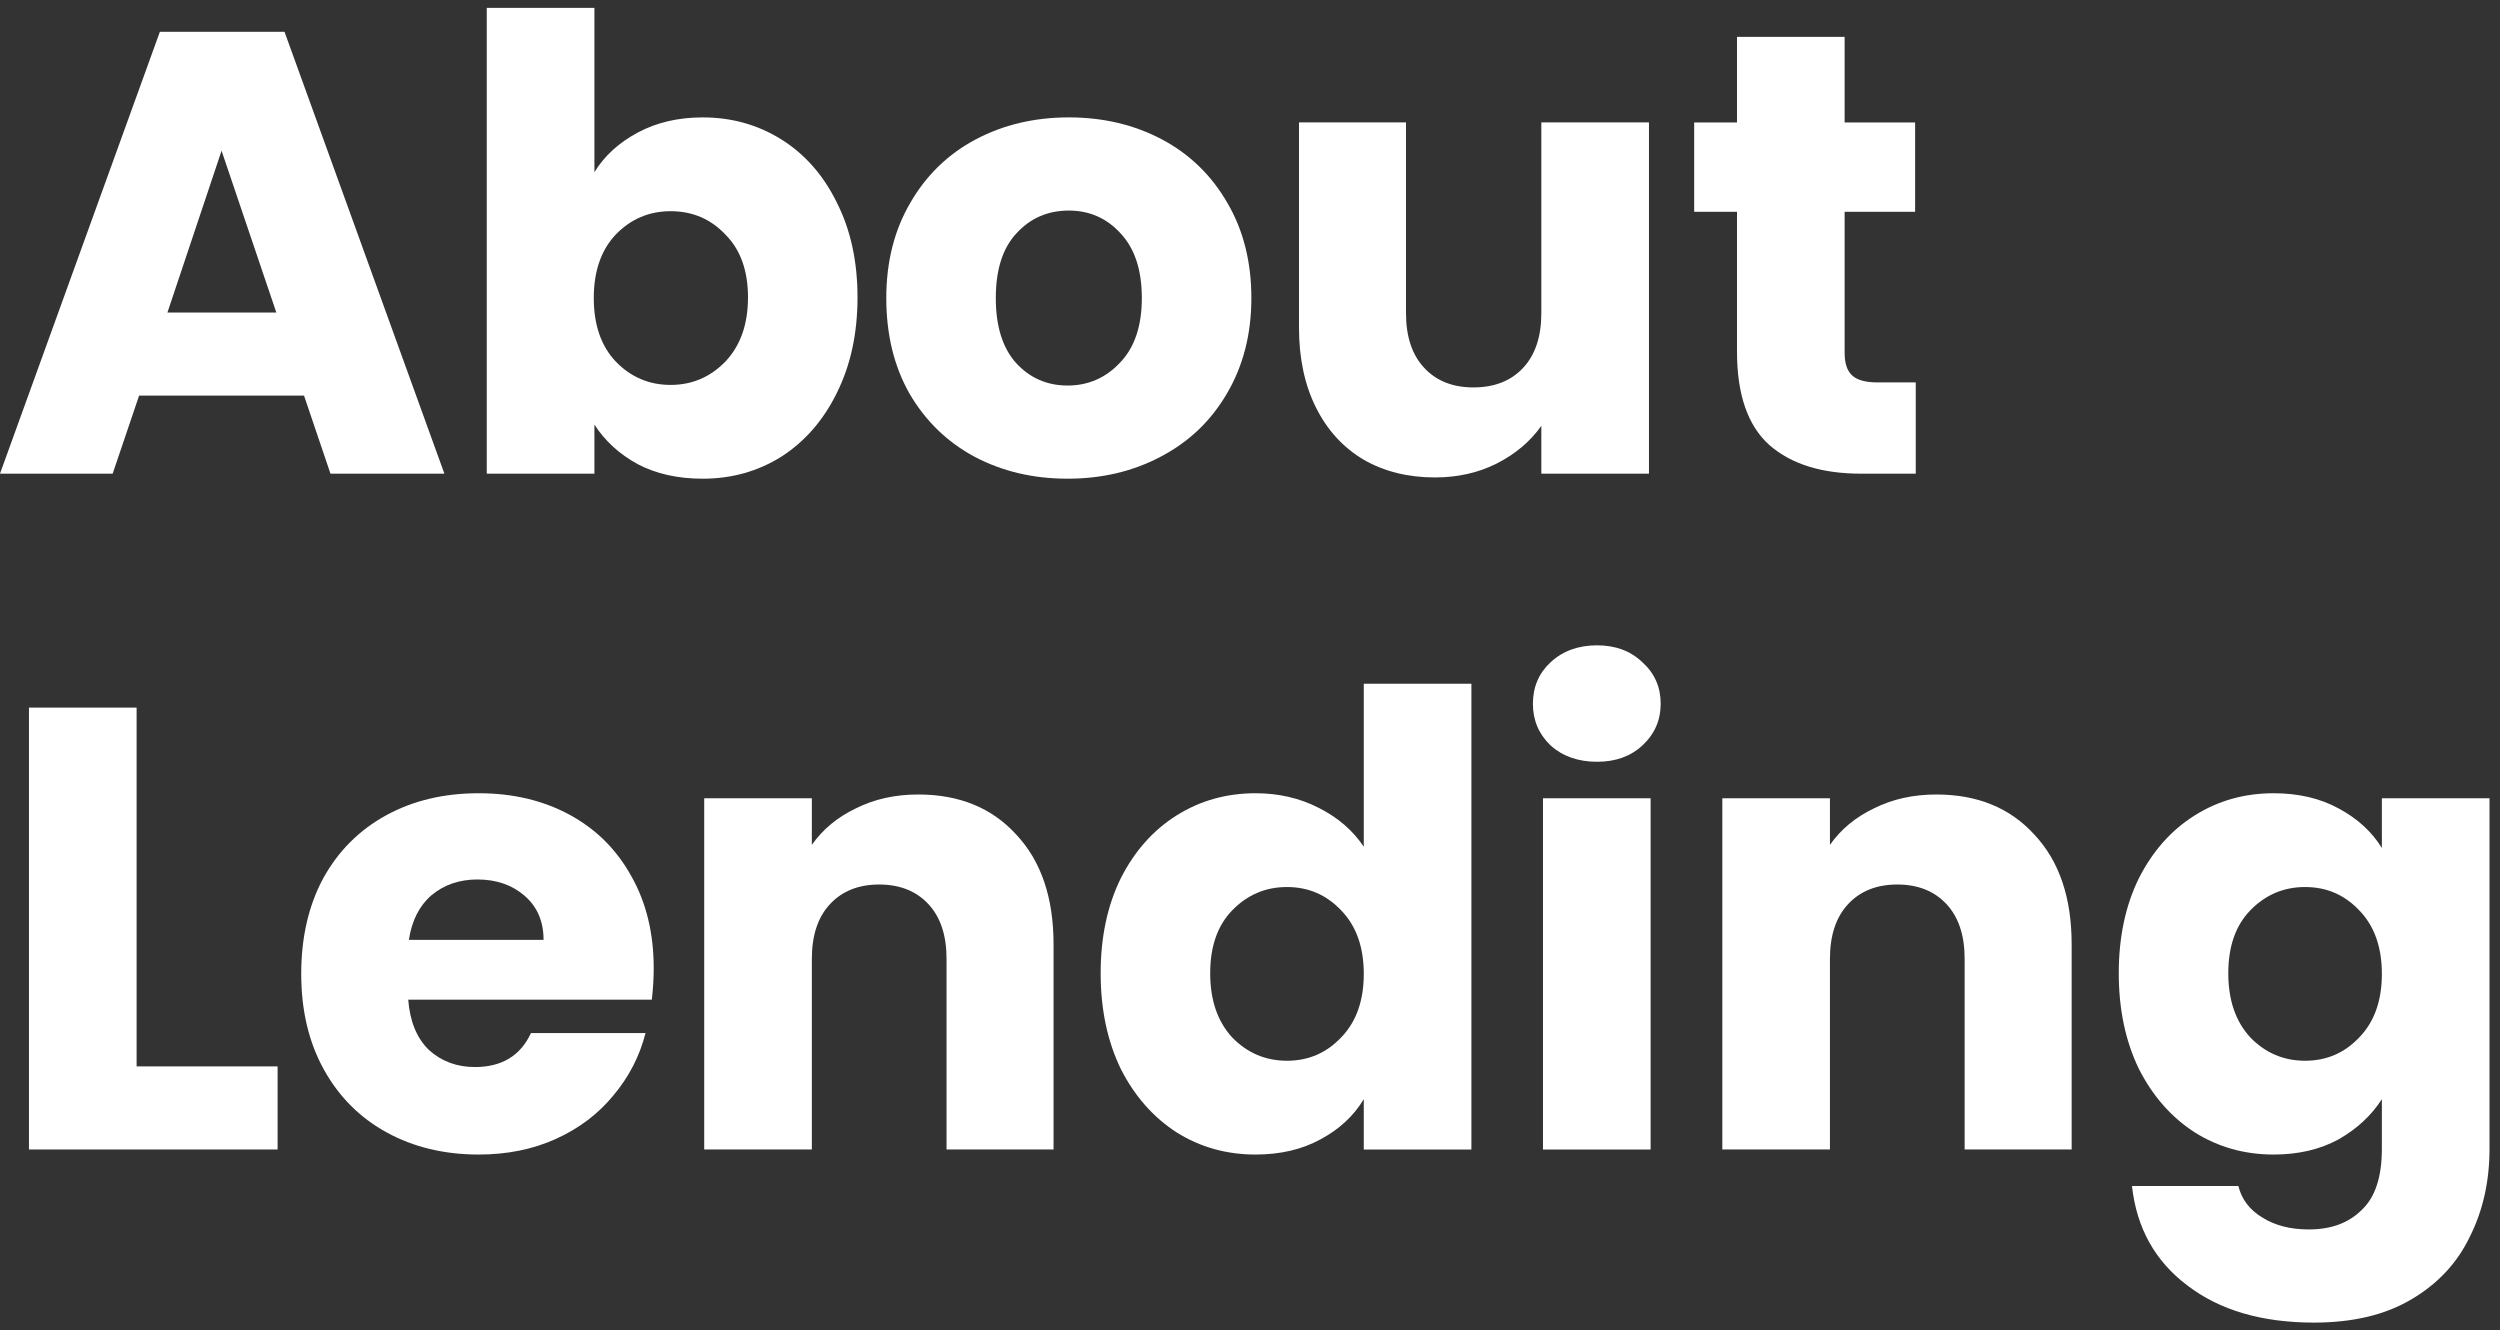
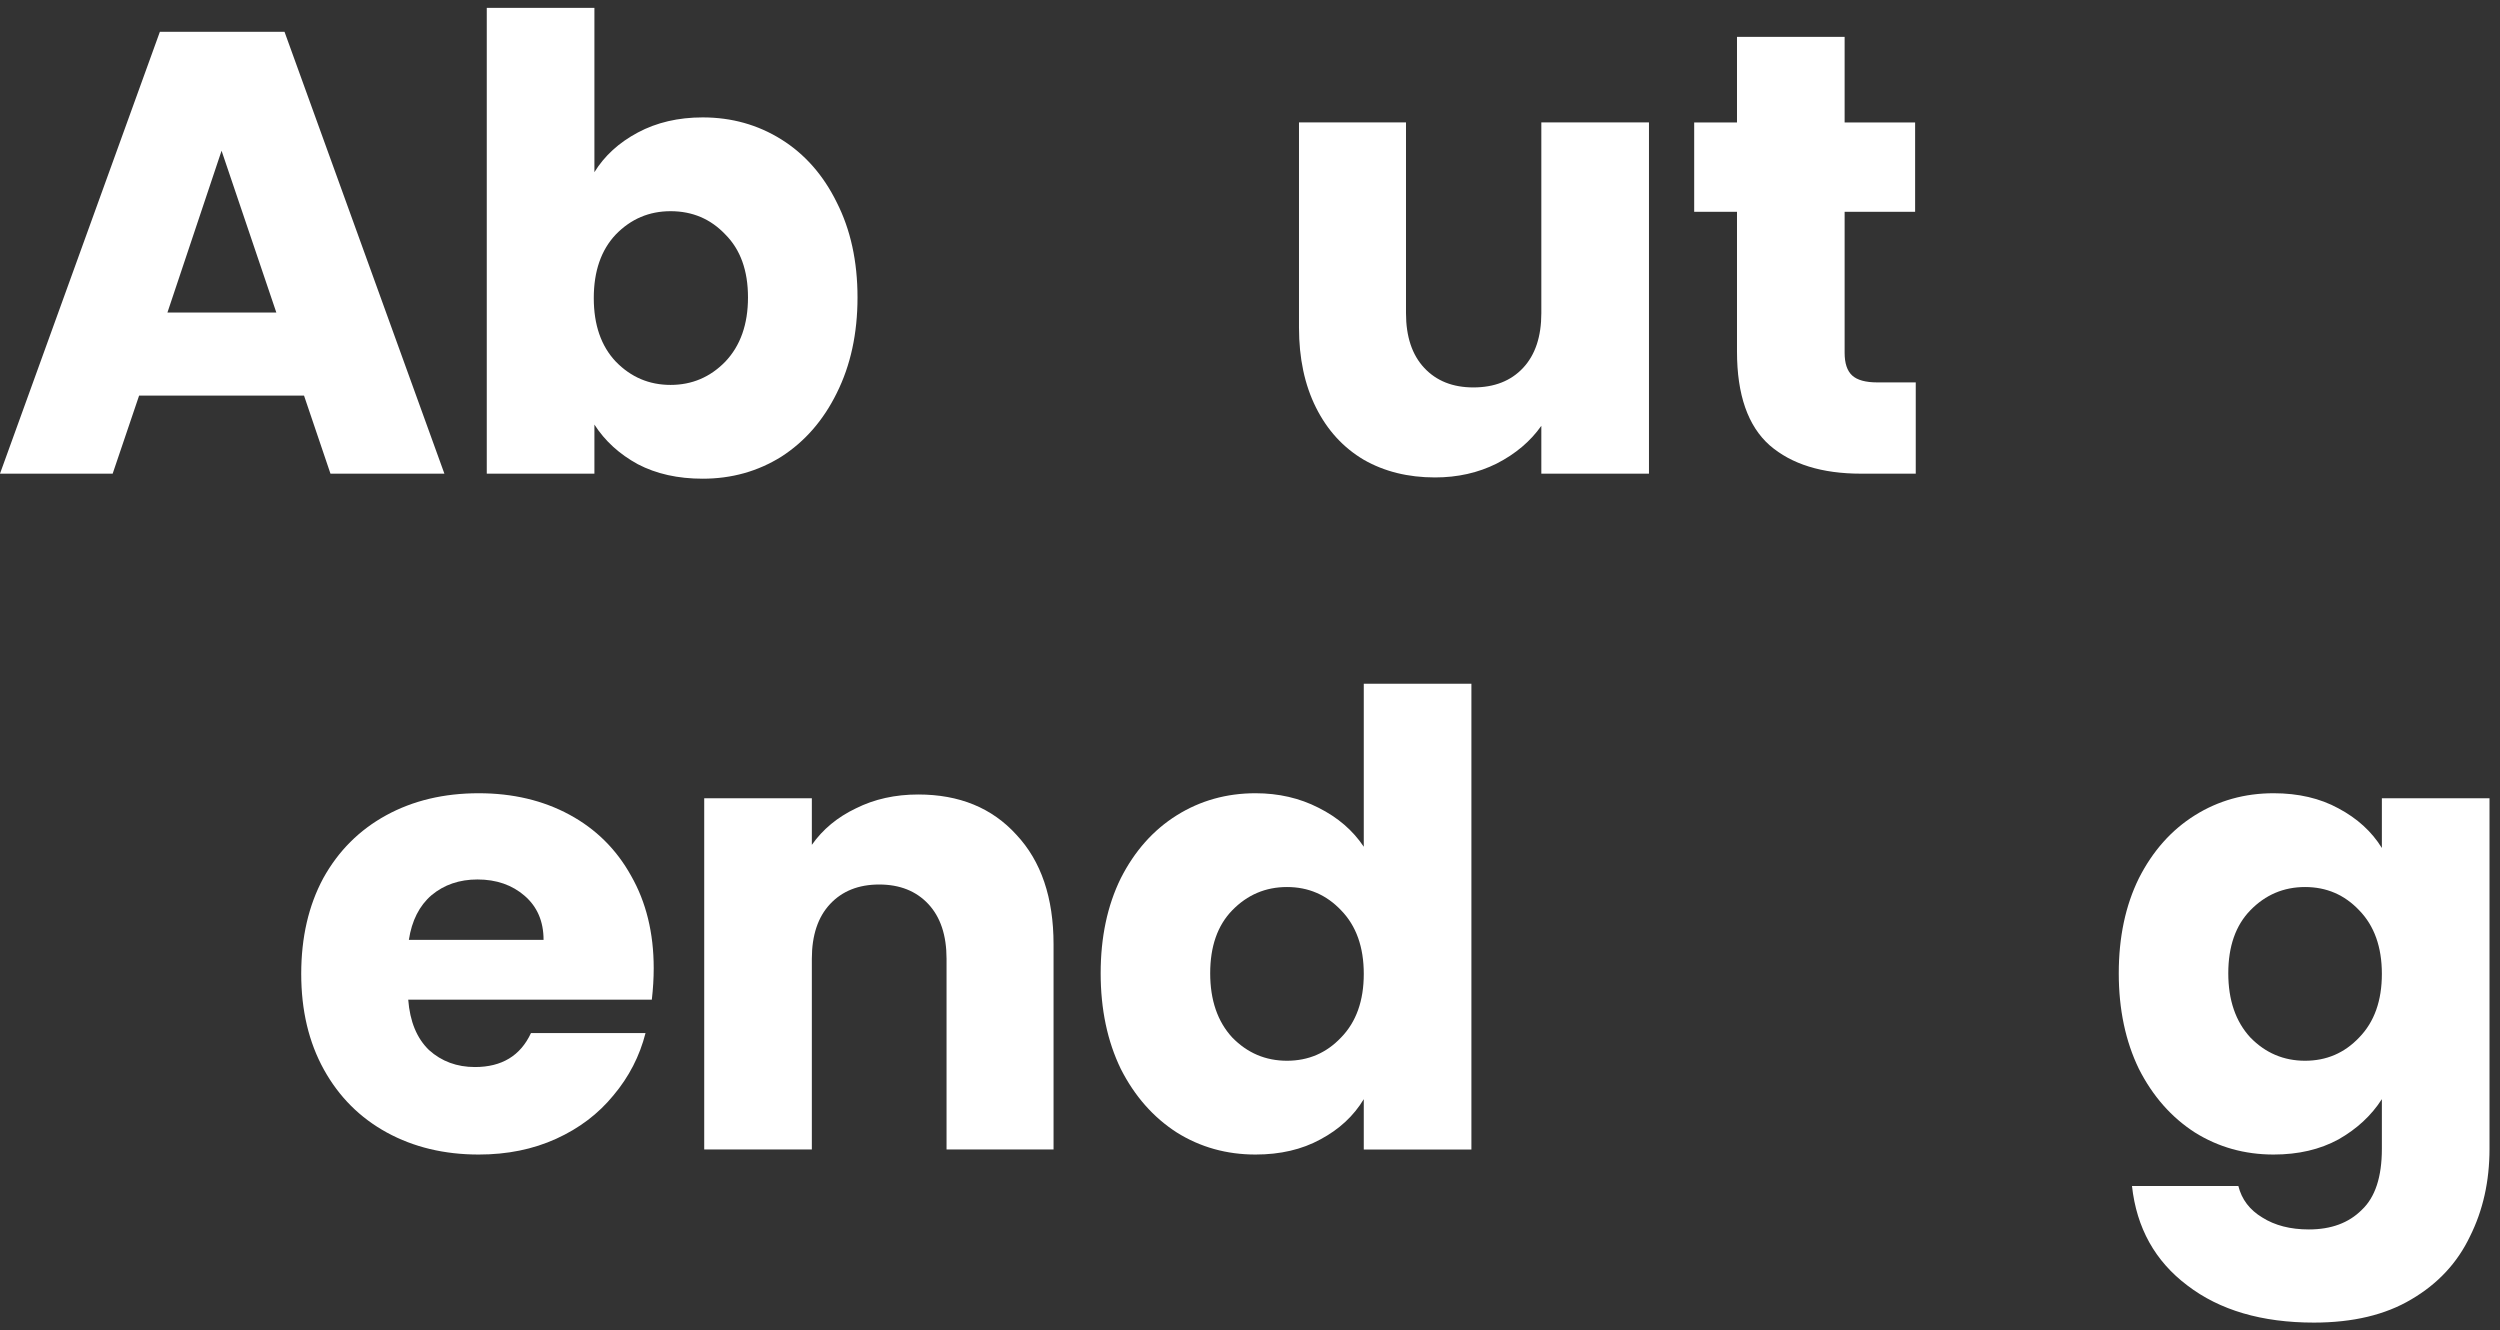
<svg xmlns="http://www.w3.org/2000/svg" width="233" height="124" viewBox="0 0 233 124" fill="none">
  <rect x="0" y="0" width="233" height="124" fill="#333333" stroke="none" />
  <path d="M211.9 73.93C214.208 73.93 216.222 74.399 217.942 75.338C219.702 76.276 221.052 77.508 221.99 79.033V74.399H232.022V107.075C232.022 110.086 231.416 112.804 230.203 115.229C229.03 117.693 227.211 119.648 224.747 121.095C222.323 122.543 219.292 123.266 215.655 123.266C210.805 123.266 206.875 122.112 203.863 119.805C200.852 117.537 199.131 114.447 198.701 110.536H208.615C208.928 111.787 209.671 112.765 210.844 113.469C212.017 114.212 213.464 114.584 215.185 114.584C217.258 114.584 218.901 113.978 220.113 112.765C221.365 111.592 221.99 109.695 221.99 107.075V102.44C221.013 103.966 219.663 105.217 217.942 106.195C216.222 107.133 214.208 107.603 211.9 107.603C209.202 107.603 206.757 106.918 204.567 105.55C202.377 104.142 200.637 102.167 199.346 99.624C198.094 97.043 197.469 94.071 197.469 90.708C197.469 87.344 198.094 84.391 199.346 81.849C200.637 79.307 202.377 77.352 204.567 75.983C206.757 74.614 209.202 73.93 211.9 73.93ZM221.99 90.766C221.99 88.263 221.286 86.288 219.878 84.841C218.51 83.394 216.828 82.671 214.833 82.671C212.839 82.671 211.137 83.394 209.73 84.841C208.361 86.249 207.676 88.205 207.676 90.708C207.676 93.211 208.361 95.205 209.73 96.691C211.137 98.138 212.839 98.862 214.833 98.862C216.828 98.862 218.51 98.138 219.878 96.691C221.286 95.244 221.99 93.269 221.99 90.766Z" fill="white" />
-   <path d="M180.465 74.047C184.298 74.047 187.349 75.298 189.617 77.801C191.924 80.265 193.078 83.668 193.078 88.009V107.133H183.105V89.358C183.105 87.168 182.538 85.467 181.404 84.254C180.27 83.042 178.744 82.436 176.828 82.436C174.912 82.436 173.386 83.042 172.252 84.254C171.118 85.467 170.551 87.168 170.551 89.358V107.133H160.52V74.399H170.551V78.74C171.568 77.293 172.937 76.159 174.658 75.338C176.378 74.477 178.314 74.047 180.465 74.047Z" fill="white" />
-   <path d="M148.851 70.997C147.091 70.997 145.644 70.489 144.51 69.472C143.415 68.416 142.867 67.126 142.867 65.6C142.867 64.036 143.415 62.745 144.51 61.728C145.644 60.672 147.091 60.145 148.851 60.145C150.572 60.145 151.98 60.672 153.075 61.728C154.209 62.745 154.776 64.036 154.776 65.6C154.776 67.126 154.209 68.416 153.075 69.472C151.98 70.489 150.572 70.997 148.851 70.997ZM153.837 74.4V107.134H143.806V74.4H153.837Z" fill="white" />
  <path d="M102.582 90.708C102.582 87.345 103.208 84.392 104.459 81.85C105.75 79.308 107.49 77.352 109.68 75.983C111.87 74.615 114.315 73.93 117.013 73.93C119.164 73.93 121.12 74.38 122.88 75.279C124.679 76.179 126.087 77.391 127.104 78.917V63.723H137.135V107.134H127.104V102.441C126.165 104.005 124.816 105.257 123.056 106.195C121.335 107.134 119.321 107.603 117.013 107.603C114.315 107.603 111.87 106.919 109.68 105.55C107.49 104.142 105.75 102.167 104.459 99.625C103.208 97.044 102.582 94.072 102.582 90.708ZM127.104 90.767C127.104 88.264 126.4 86.289 124.992 84.842C123.623 83.395 121.941 82.671 119.947 82.671C117.952 82.671 116.251 83.395 114.843 84.842C113.474 86.25 112.79 88.205 112.79 90.708C112.79 93.211 113.474 95.206 114.843 96.692C116.251 98.139 117.952 98.862 119.947 98.862C121.941 98.862 123.623 98.139 124.992 96.692C126.4 95.245 127.104 93.27 127.104 90.767Z" fill="white" />
  <path d="M85.579 74.047C89.411 74.047 92.462 75.298 94.73 77.801C97.038 80.265 98.191 83.668 98.191 88.009V107.133H88.218V89.358C88.218 87.168 87.651 85.467 86.517 84.254C85.383 83.042 83.858 82.436 81.941 82.436C80.025 82.436 78.5 83.042 77.366 84.254C76.231 85.467 75.664 87.168 75.664 89.358V107.133H65.633V74.399H75.664V78.74C76.681 77.293 78.05 76.159 79.771 75.338C81.492 74.477 83.427 74.047 85.579 74.047Z" fill="white" />
  <path d="M60.926 90.238C60.926 91.177 60.867 92.155 60.75 93.171H38.047C38.203 95.205 38.849 96.769 39.983 97.865C41.156 98.921 42.584 99.448 44.266 99.448C46.769 99.448 48.509 98.392 49.487 96.281H60.163C59.616 98.432 58.619 100.368 57.172 102.088C55.764 103.809 53.984 105.158 51.833 106.136C49.682 107.114 47.277 107.603 44.617 107.603C41.41 107.603 38.556 106.918 36.053 105.55C33.55 104.181 31.594 102.225 30.186 99.683C28.778 97.141 28.074 94.169 28.074 90.766C28.074 87.364 28.759 84.391 30.128 81.849C31.535 79.307 33.491 77.352 35.994 75.983C38.497 74.614 41.371 73.93 44.617 73.93C47.785 73.93 50.601 74.594 53.065 75.924C55.529 77.254 57.445 79.151 58.814 81.615C60.222 84.079 60.926 86.953 60.926 90.238ZM50.66 87.598C50.66 85.878 50.073 84.509 48.9 83.492C47.727 82.475 46.26 81.967 44.5 81.967C42.818 81.967 41.391 82.456 40.218 83.433C39.084 84.411 38.38 85.799 38.106 87.598H50.66Z" fill="white" />
-   <path d="M12.731 99.388H25.872V107.131H2.699V65.949H12.731V99.388Z" fill="white" />
  <path d="M178.548 35.64V44.146H173.444C169.807 44.146 166.972 43.266 164.938 41.507C162.904 39.708 161.888 36.794 161.888 32.766V19.742H157.898V11.412H161.888V3.434H171.919V11.412H178.489V19.742H171.919V32.883C171.919 33.861 172.154 34.565 172.623 34.995C173.092 35.425 173.875 35.64 174.97 35.64H178.548Z" fill="white" />
  <path d="M153.684 11.41V44.145H143.652V39.686C142.635 41.133 141.247 42.306 139.487 43.206C137.766 44.066 135.85 44.497 133.738 44.497C131.235 44.497 129.025 43.949 127.109 42.854C125.192 41.72 123.706 40.097 122.65 37.985C121.594 35.873 121.066 33.39 121.066 30.535V11.41H131.039V29.185C131.039 31.375 131.606 33.077 132.741 34.289C133.875 35.502 135.4 36.108 137.316 36.108C139.272 36.108 140.817 35.502 141.951 34.289C143.085 33.077 143.652 31.375 143.652 29.185V11.41H153.684Z" fill="white" />
-   <path d="M99.497 44.614C96.29 44.614 93.396 43.93 90.814 42.561C88.272 41.192 86.258 39.237 84.772 36.695C83.325 34.153 82.602 31.18 82.602 27.778C82.602 24.415 83.345 21.462 84.831 18.92C86.317 16.338 88.351 14.364 90.932 12.995C93.513 11.626 96.407 10.941 99.614 10.941C102.821 10.941 105.715 11.626 108.296 12.995C110.878 14.364 112.911 16.338 114.397 18.92C115.884 21.462 116.627 24.415 116.627 27.778C116.627 31.141 115.864 34.114 114.339 36.695C112.853 39.237 110.799 41.192 108.179 42.561C105.598 43.93 102.704 44.614 99.497 44.614ZM99.497 35.932C101.413 35.932 103.036 35.228 104.366 33.82C105.735 32.412 106.419 30.398 106.419 27.778C106.419 25.158 105.754 23.143 104.425 21.736C103.134 20.328 101.53 19.624 99.614 19.624C97.659 19.624 96.036 20.328 94.745 21.736C93.454 23.104 92.809 25.119 92.809 27.778C92.809 30.398 93.435 32.412 94.686 33.82C95.977 35.228 97.58 35.932 99.497 35.932Z" fill="white" />
  <path d="M55.399 16.046C56.337 14.52 57.687 13.289 59.447 12.35C61.206 11.411 63.221 10.942 65.489 10.942C68.188 10.942 70.632 11.626 72.822 12.995C75.012 14.364 76.733 16.319 77.984 18.861C79.275 21.404 79.92 24.356 79.92 27.72C79.92 31.083 79.275 34.056 77.984 36.637C76.733 39.179 75.012 41.154 72.822 42.562C70.632 43.931 68.188 44.615 65.489 44.615C63.181 44.615 61.167 44.165 59.447 43.266C57.726 42.327 56.377 41.095 55.399 39.57V44.146H45.367V0.734H55.399V16.046ZM69.713 27.72C69.713 25.217 69.009 23.261 67.601 21.853C66.232 20.406 64.531 19.683 62.497 19.683C60.502 19.683 58.801 20.406 57.393 21.853C56.025 23.3 55.34 25.276 55.34 27.779C55.34 30.281 56.025 32.257 57.393 33.703C58.801 35.151 60.502 35.874 62.497 35.874C64.492 35.874 66.193 35.151 67.601 33.703C69.009 32.217 69.713 30.223 69.713 27.72Z" fill="white" />
  <path d="M28.335 36.869H12.965L10.501 44.143H0L14.901 2.961H26.516L41.417 44.143H30.799L28.335 36.869ZM25.753 29.125L20.65 14.048L15.605 29.125H25.753Z" fill="white" />
</svg>